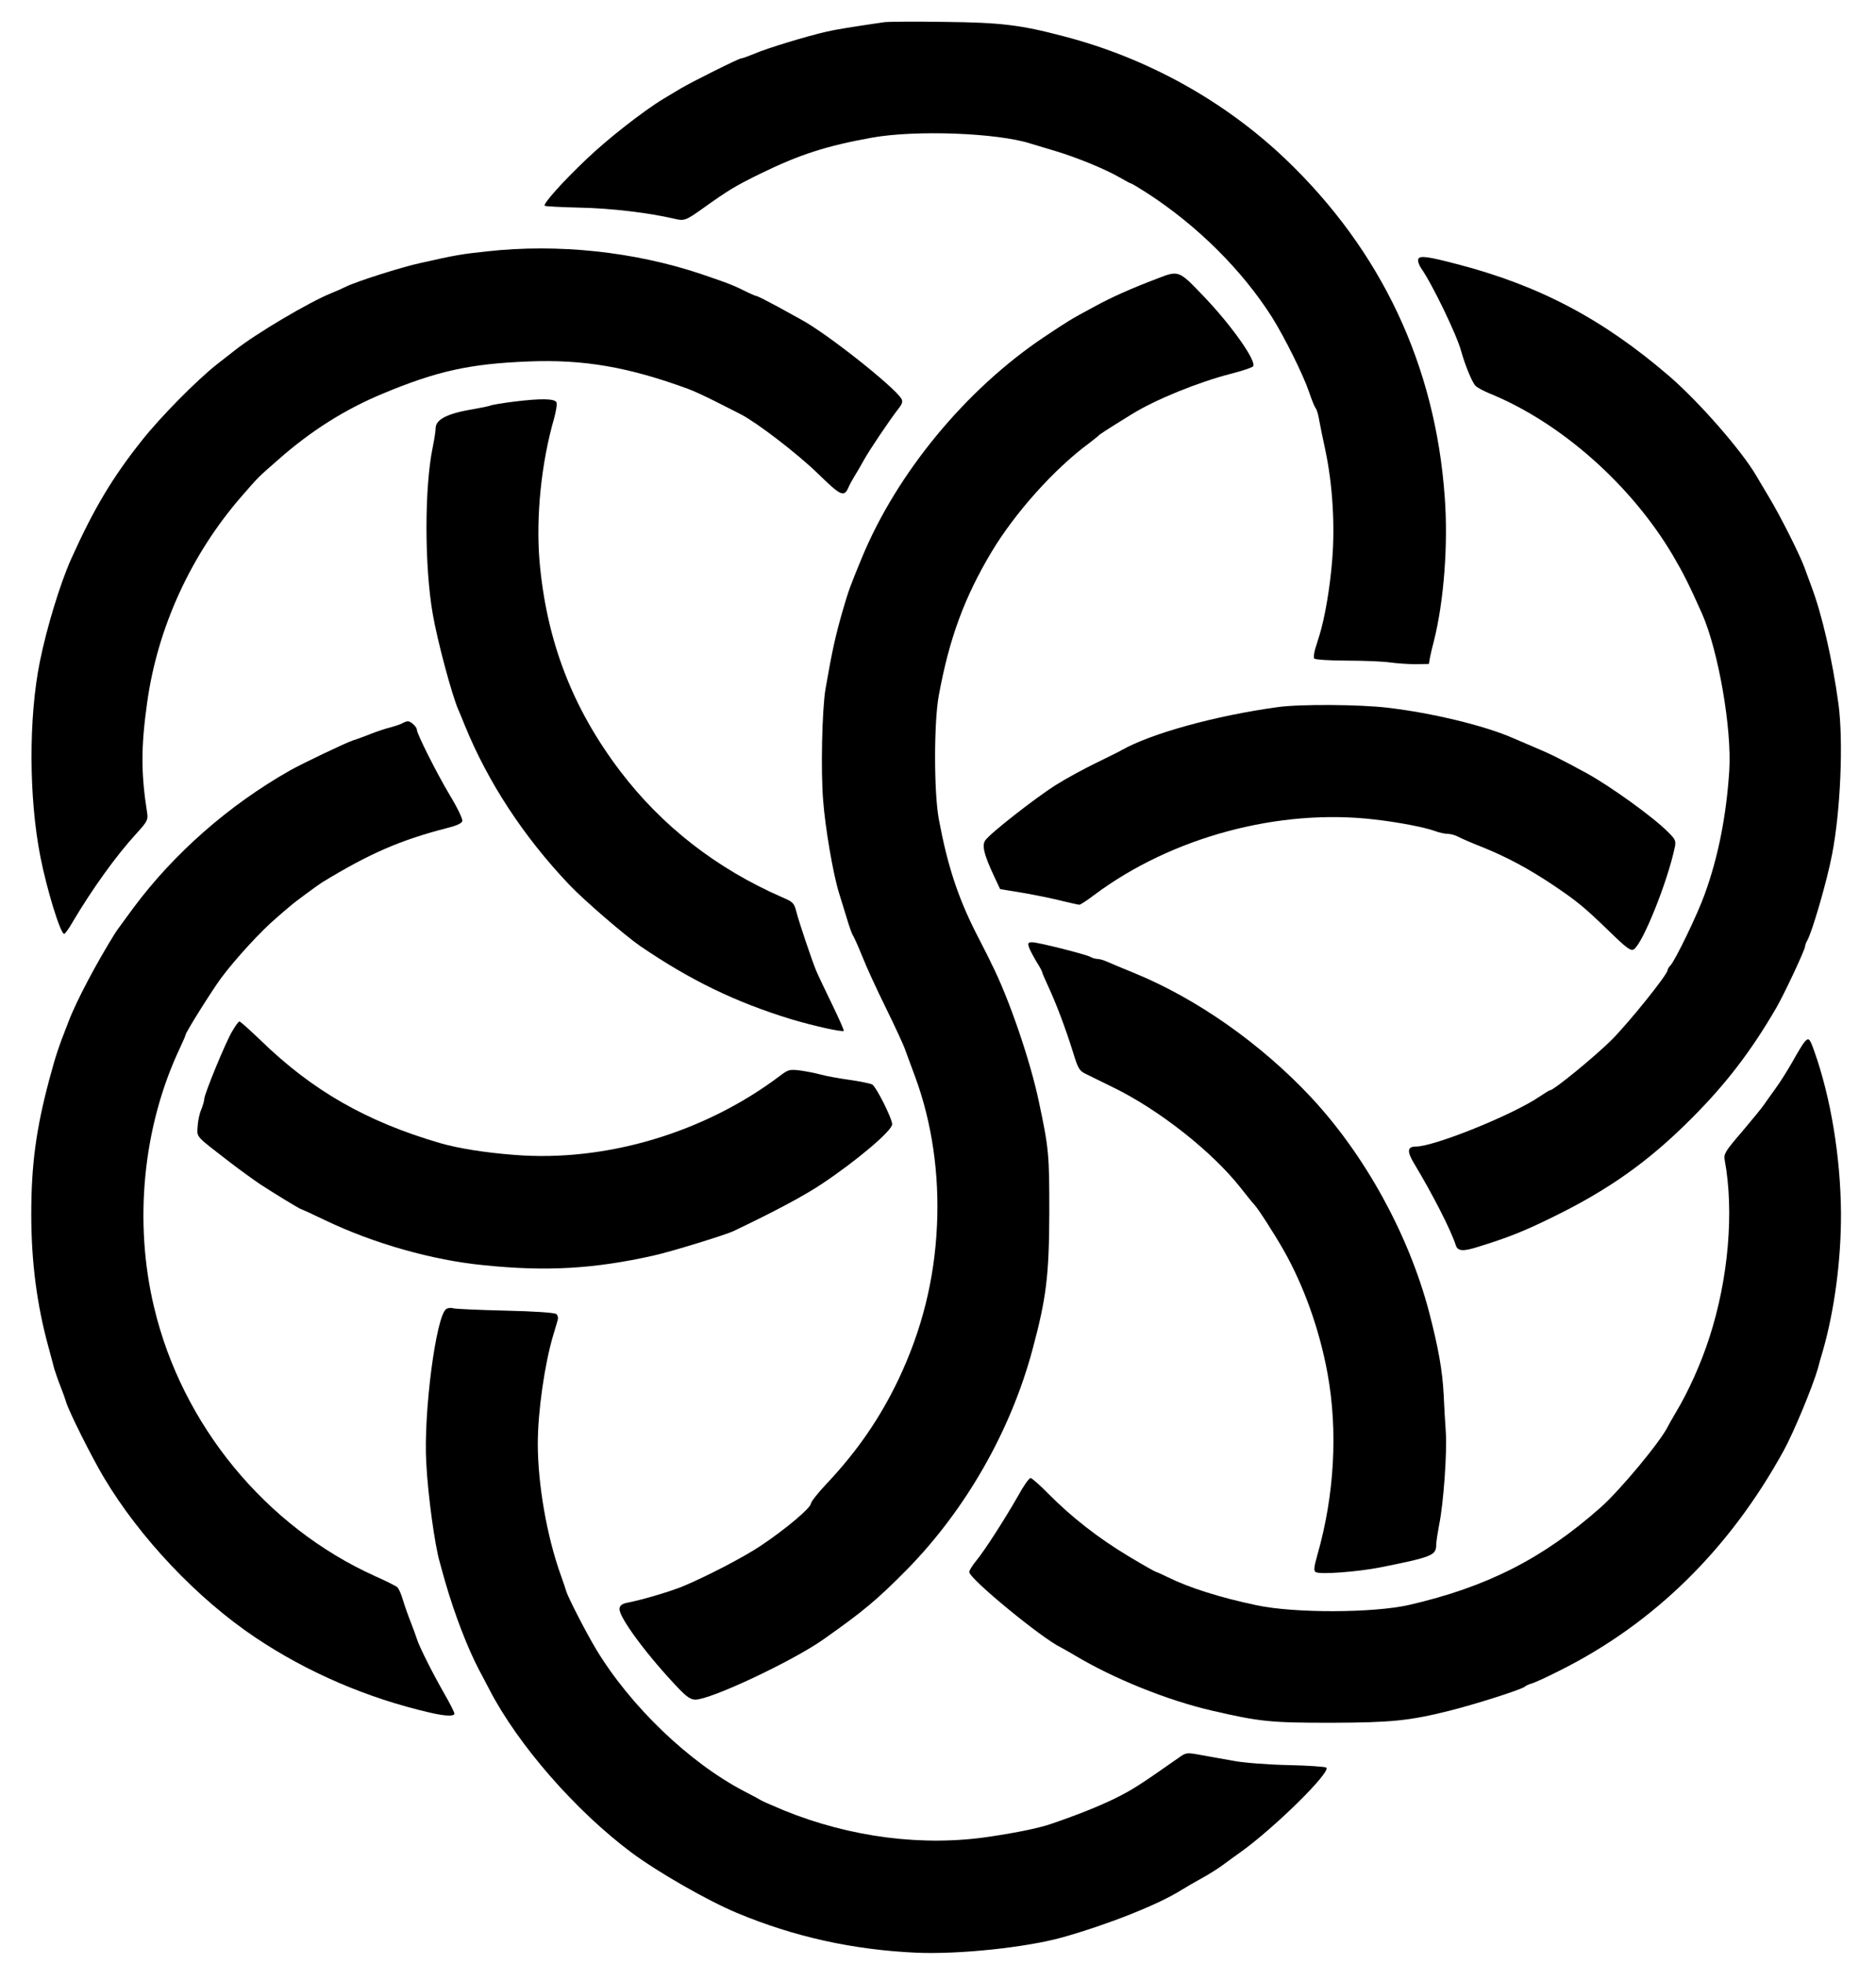
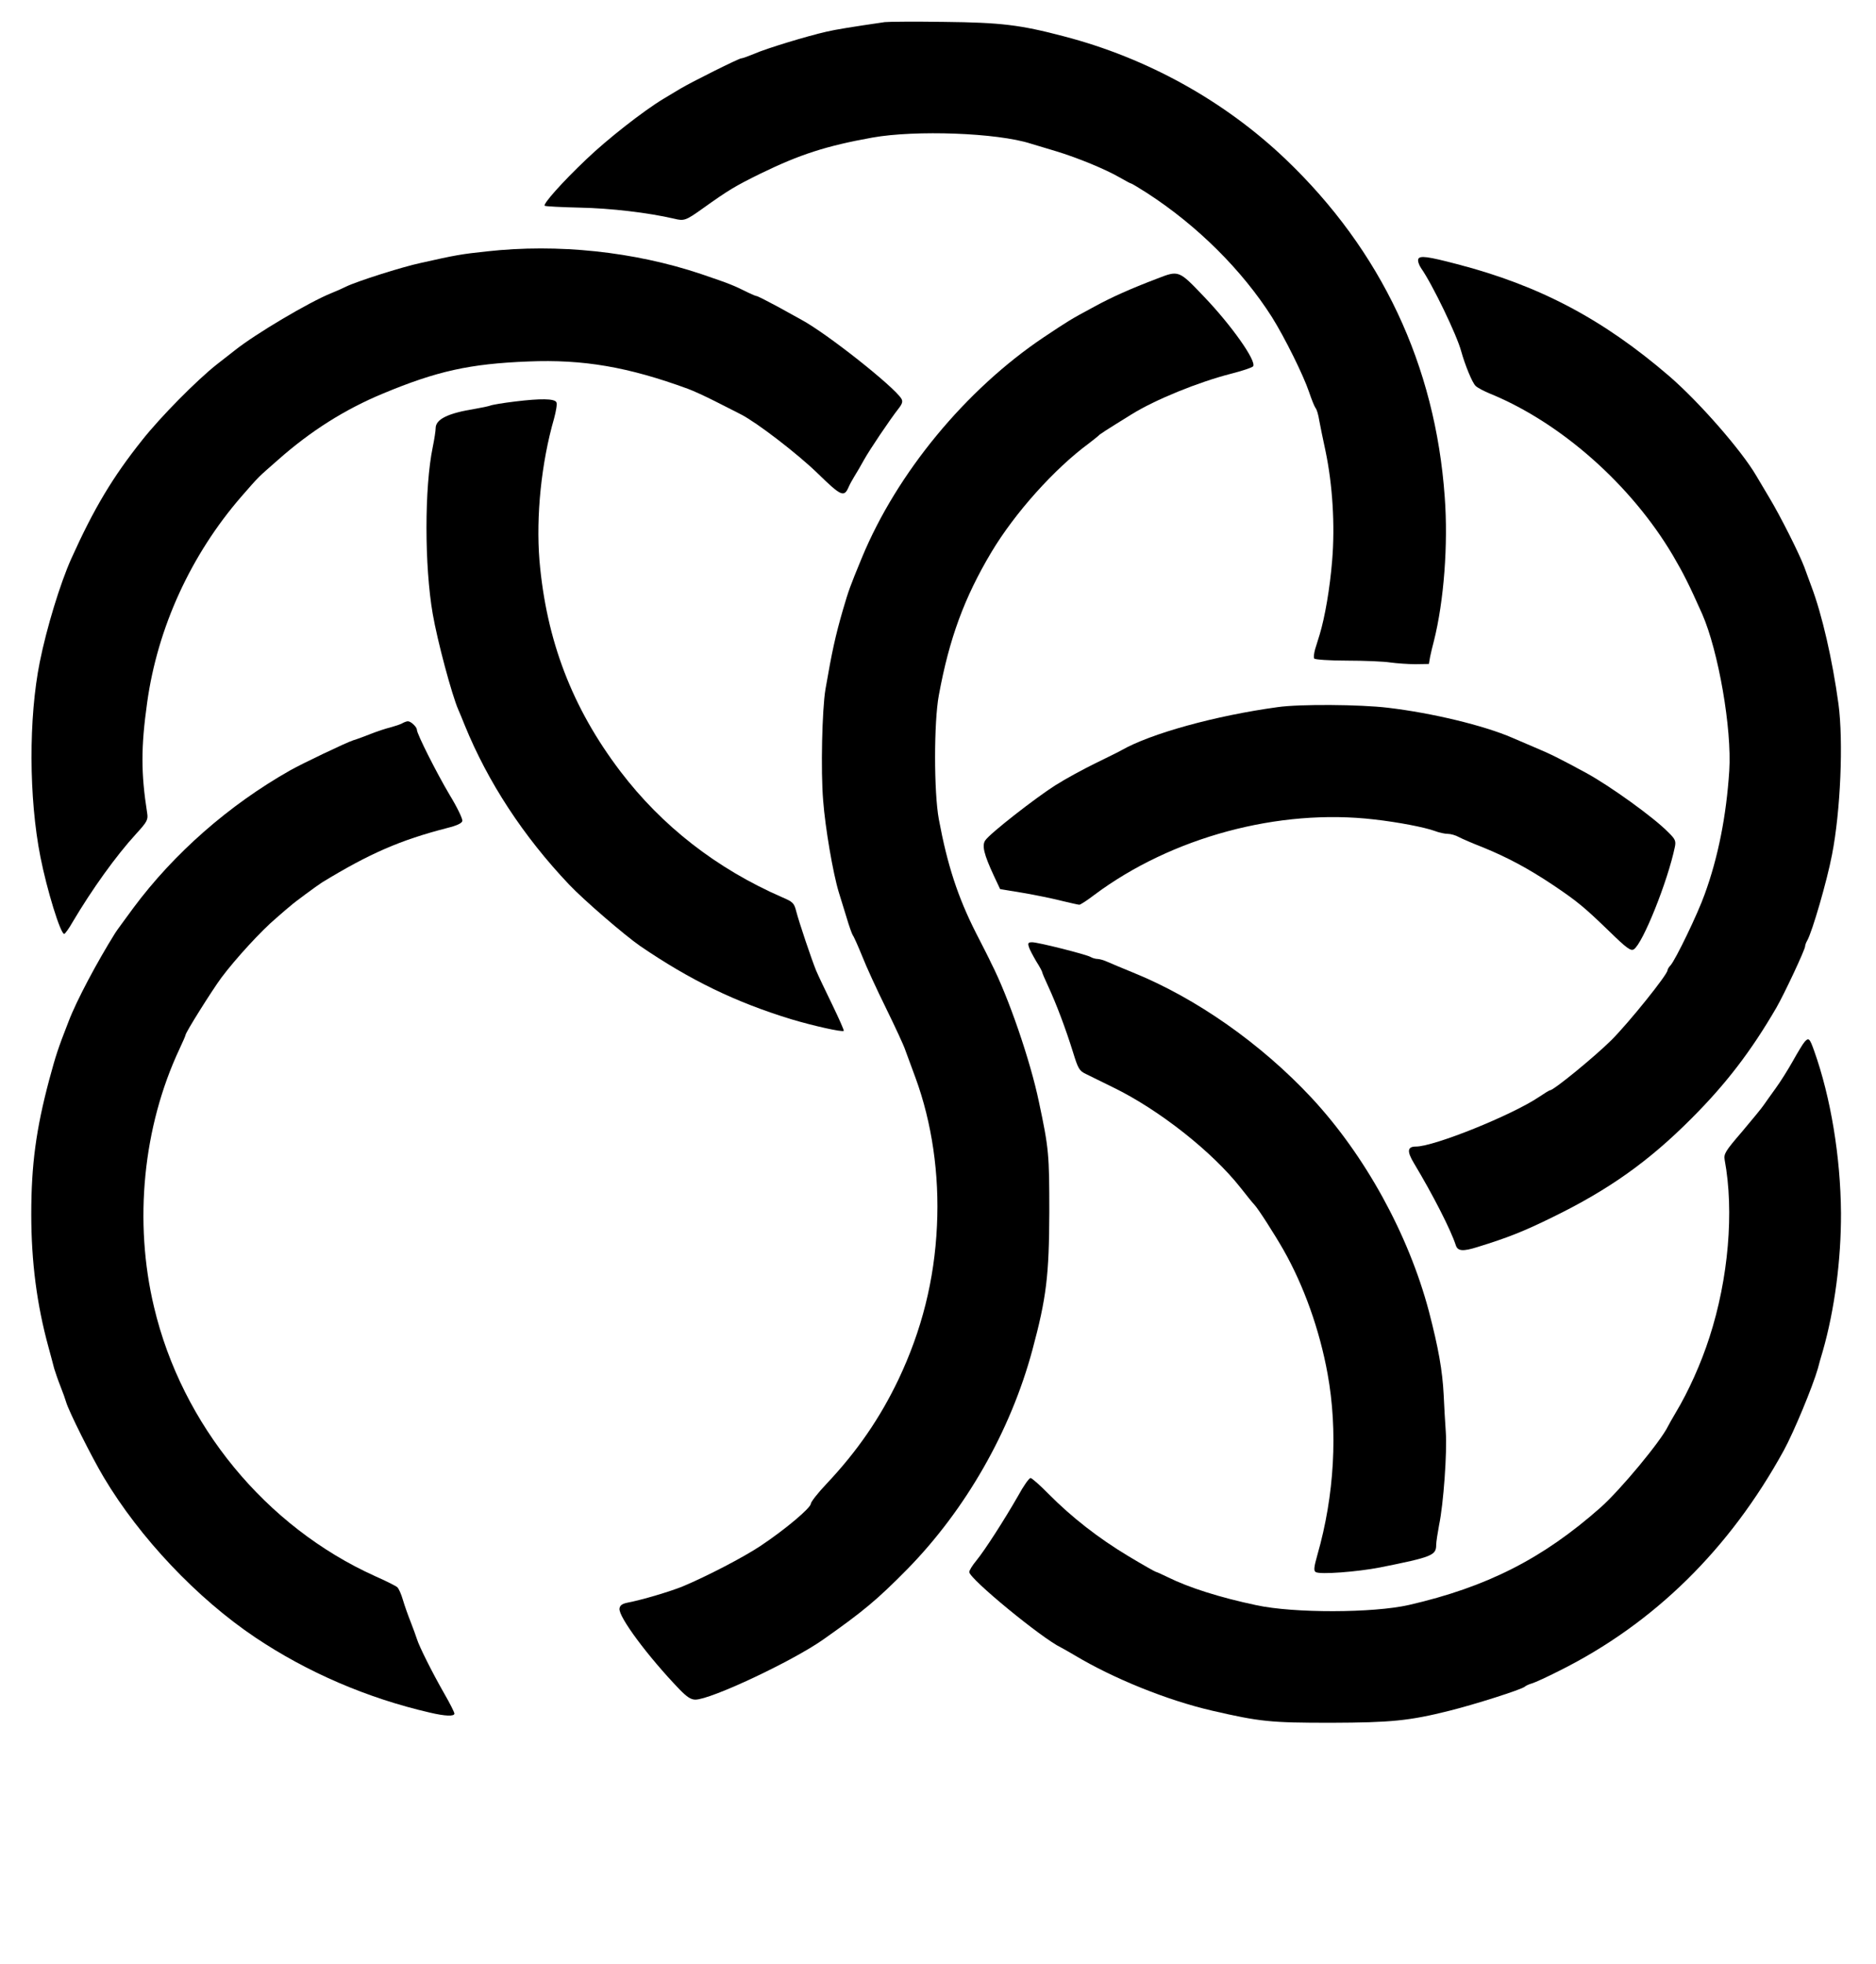
<svg xmlns="http://www.w3.org/2000/svg" version="1.0" width="900pt" height="942pt" viewBox="0 0 900 942" preserveAspectRatio="xMidYMid meet">
  <g transform="translate(0,942) scale(0.1,-0.1)" fill="#000000" stroke="none">
    <path d="M4245 9314 c-158 -23 -238 -36 -280 -46 -93 -21 -290 -81 -344 -105 -29 -12 -59 -23 -65 -23 -11 0 -236 -112 -293 -146 -17 -10 -53 -32 -80 -48 -95 -57 -270 -194 -370 -290 -117 -111 -208 -214 -200 -223 4 -3 80 -7 169 -9 148 -3 327 -24 452 -53 48 -12 56 -9 136 48 126 90 156 108 280 169 187 91 313 132 535 172 207 37 599 23 760 -29 17 -5 71 -21 120 -36 106 -32 241 -88 308 -127 26 -15 50 -28 53 -28 3 0 38 -21 77 -46 241 -156 456 -370 599 -595 62 -99 151 -279 178 -359 12 -36 26 -70 31 -77 6 -6 14 -33 18 -60 5 -26 18 -92 30 -146 34 -162 46 -356 32 -525 -11 -136 -35 -273 -60 -356 -6 -20 -16 -52 -22 -71 -5 -19 -8 -39 -4 -44 3 -5 74 -10 158 -10 83 0 177 -4 208 -9 30 -4 84 -8 119 -8 l65 1 6 35 c4 19 12 53 18 75 48 190 69 464 52 691 -45 632 -304 1182 -764 1621 -294 280 -664 485 -1064 589 -209 55 -301 66 -573 69 -140 2 -268 1 -285 -1z" />
    <path d="M2335 8214 c-123 -13 -150 -18 -315 -55 -94 -20 -312 -90 -360 -114 -14 -7 -45 -21 -70 -31 -107 -43 -365 -196 -464 -275 -6 -5 -45 -35 -87 -68 -96 -76 -268 -250 -356 -361 -142 -178 -232 -328 -341 -570 -53 -118 -118 -331 -151 -495 -54 -268 -53 -653 3 -936 31 -157 96 -369 114 -369 4 0 23 26 41 58 92 155 206 315 304 422 54 59 58 68 53 100 -30 191 -30 316 0 530 50 360 210 709 452 988 89 102 76 88 177 177 156 138 321 242 502 317 259 108 417 143 697 154 264 11 479 -26 766 -131 25 -9 86 -37 135 -62 50 -25 104 -53 120 -61 76 -39 269 -187 367 -282 113 -110 127 -117 149 -67 5 12 18 36 28 52 11 17 31 52 46 79 26 47 124 193 168 249 16 21 19 32 11 45 -37 59 -358 313 -479 378 -11 6 -62 34 -114 63 -52 28 -97 51 -102 51 -4 0 -22 8 -41 17 -70 35 -88 42 -226 89 -320 107 -686 146 -1027 108z" />
    <path d="M6804 8177 c-3 -9 3 -28 14 -44 54 -77 172 -322 192 -398 18 -65 53 -151 69 -166 9 -9 41 -26 71 -38 341 -140 677 -439 876 -776 51 -87 77 -139 140 -280 78 -178 143 -551 130 -753 -14 -215 -53 -414 -118 -592 -32 -91 -140 -315 -164 -341 -8 -8 -14 -19 -14 -23 0 -21 -186 -252 -270 -336 -81 -80 -276 -240 -294 -240 -3 0 -26 -14 -51 -31 -130 -88 -505 -239 -592 -239 -42 0 -44 -23 -9 -81 90 -150 176 -318 200 -392 9 -29 34 -31 104 -9 143 44 222 75 362 144 268 131 460 267 665 473 166 166 286 323 407 531 38 66 138 279 138 295 0 5 4 17 10 27 24 42 95 286 119 412 41 209 55 543 31 723 -29 212 -79 431 -131 567 -11 30 -26 71 -33 90 -25 66 -115 245 -168 333 -29 49 -57 96 -63 106 -71 121 -272 351 -415 475 -318 274 -623 436 -1020 539 -141 37 -179 42 -186 24z" />
    <path d="M5550 8083 c-126 -48 -216 -88 -300 -134 -119 -64 -121 -66 -243 -147 -374 -251 -704 -651 -872 -1057 -59 -143 -63 -155 -91 -250 -36 -124 -53 -202 -84 -382 -16 -96 -23 -390 -11 -533 10 -131 47 -348 75 -440 8 -25 24 -79 37 -120 12 -41 26 -80 30 -86 5 -6 25 -51 45 -100 19 -49 71 -162 115 -251 43 -88 85 -178 92 -200 8 -21 30 -81 49 -133 79 -215 115 -463 103 -710 -12 -260 -73 -502 -185 -738 -88 -184 -197 -343 -344 -499 -42 -44 -76 -88 -76 -96 0 -20 -123 -124 -242 -203 -81 -54 -258 -146 -373 -194 -59 -24 -192 -64 -265 -78 -25 -5 -36 -13 -38 -28 -6 -39 137 -231 288 -388 36 -37 55 -49 76 -49 74 0 465 184 613 288 193 136 258 190 404 338 279 285 495 661 600 1052 67 249 80 356 81 660 0 276 -2 305 -50 530 -41 197 -146 503 -229 665 -6 14 -39 79 -73 145 -87 172 -137 325 -178 545 -24 130 -24 466 0 595 50 272 122 468 252 686 113 189 303 401 469 523 22 17 42 33 45 36 4 6 37 27 158 102 114 71 321 155 477 195 55 14 103 30 107 36 16 26 -104 196 -235 333 -123 129 -121 128 -227 87z" />
    <path d="M2471 7494 c-58 -7 -112 -16 -120 -20 -9 -3 -41 -10 -71 -15 -131 -21 -190 -50 -190 -93 0 -12 -6 -52 -14 -91 -40 -193 -40 -570 0 -800 22 -128 92 -390 123 -460 5 -11 19 -45 31 -75 111 -272 280 -531 500 -763 70 -74 266 -243 341 -295 242 -165 457 -269 724 -351 107 -32 246 -63 253 -56 2 2 -23 59 -56 127 -33 68 -68 141 -77 163 -22 54 -81 229 -95 283 -10 40 -16 46 -68 68 -314 137 -577 342 -776 604 -231 304 -355 628 -388 1012 -17 213 9 468 70 680 10 37 16 72 11 79 -10 17 -75 18 -198 3z" />
    <path d="M6130 6028 c-300 -41 -610 -127 -750 -207 -8 -5 -63 -32 -122 -61 -58 -28 -146 -76 -195 -107 -96 -61 -314 -231 -336 -264 -17 -24 -7 -67 41 -170 l30 -64 109 -18 c59 -10 142 -27 185 -38 42 -10 81 -19 86 -19 5 0 38 21 73 48 370 276 884 415 1343 361 114 -13 239 -37 289 -55 20 -8 49 -14 63 -14 14 0 38 -7 52 -15 15 -8 68 -31 117 -50 115 -47 215 -100 335 -180 119 -80 151 -107 273 -225 81 -79 101 -93 115 -84 43 27 163 327 197 491 6 29 2 38 -32 71 -69 71 -281 223 -393 284 -127 69 -173 92 -250 124 -47 20 -94 40 -105 45 -136 59 -385 119 -597 144 -134 16 -423 18 -528 3z" />
    <path d="M1929 5950 c-9 -5 -33 -13 -55 -19 -21 -5 -64 -19 -94 -31 -30 -12 -68 -26 -85 -31 -32 -10 -246 -112 -304 -145 -293 -166 -557 -398 -751 -659 -41 -56 -81 -110 -87 -120 -88 -141 -186 -325 -224 -425 -52 -133 -61 -162 -93 -280 -63 -237 -86 -407 -86 -645 0 -228 27 -434 82 -635 11 -41 24 -88 28 -105 5 -16 18 -55 30 -85 12 -30 24 -64 27 -75 12 -43 123 -265 181 -362 172 -289 448 -581 727 -768 249 -167 537 -291 836 -360 76 -18 119 -19 119 -5 0 6 -21 48 -47 93 -59 103 -122 229 -133 265 -5 15 -18 52 -30 82 -12 30 -29 78 -37 105 -8 28 -20 55 -27 61 -6 6 -54 30 -106 53 -525 237 -927 725 -1061 1291 -98 410 -53 865 122 1238 16 34 29 64 29 67 0 12 127 214 172 275 68 91 192 226 262 285 32 28 63 55 70 60 17 16 129 98 151 112 228 139 375 203 600 261 48 12 71 23 73 34 2 10 -25 66 -61 125 -64 108 -157 293 -157 312 0 14 -29 41 -43 41 -7 0 -19 -5 -28 -10z" />
    <path d="M4936 4878 c3 -12 20 -43 35 -69 16 -25 29 -49 29 -53 0 -3 13 -34 29 -68 39 -84 84 -204 118 -313 25 -82 31 -92 63 -107 19 -10 78 -38 130 -64 220 -107 475 -308 612 -482 29 -37 58 -73 65 -80 18 -18 99 -145 140 -217 98 -172 174 -385 212 -595 50 -274 33 -583 -49 -869 -17 -60 -18 -76 -8 -82 19 -13 200 1 308 22 250 50 270 58 270 108 0 14 7 58 14 96 21 99 39 350 32 447 -3 46 -8 125 -10 176 -6 118 -25 225 -71 402 -98 369 -306 748 -564 1025 -241 258 -552 477 -856 600 -49 20 -104 43 -122 51 -17 8 -39 14 -48 14 -9 0 -24 4 -34 10 -25 13 -251 70 -279 70 -19 0 -22 -4 -16 -22z" />
-     <path d="M1114 4473 c-32 -53 -133 -300 -134 -324 0 -9 -7 -33 -15 -53 -9 -20 -16 -57 -17 -82 -3 -51 -11 -41 152 -167 52 -40 120 -89 150 -109 69 -45 189 -118 194 -118 2 0 55 -24 117 -54 232 -111 513 -191 759 -215 301 -31 529 -18 815 46 78 17 346 99 385 118 197 94 334 167 420 224 170 113 340 257 340 288 0 28 -77 181 -96 191 -11 5 -59 15 -109 22 -49 7 -111 18 -136 25 -26 7 -71 16 -100 20 -51 6 -57 5 -99 -27 -361 -272 -834 -413 -1272 -378 -142 11 -268 31 -358 57 -352 103 -611 251 -859 492 -52 50 -98 91 -102 91 -5 0 -20 -21 -35 -47z" />
    <path d="M8658 4423 c-9 -10 -34 -52 -57 -93 -23 -41 -60 -100 -82 -130 -22 -30 -47 -66 -57 -80 -9 -14 -57 -72 -105 -129 -80 -93 -88 -106 -83 -135 46 -247 18 -571 -73 -851 -40 -125 -101 -260 -161 -360 -16 -27 -33 -57 -37 -65 -34 -72 -229 -307 -325 -392 -277 -245 -545 -381 -919 -467 -172 -39 -552 -40 -732 -1 -175 37 -323 84 -424 134 -29 14 -55 26 -58 26 -3 0 -63 34 -133 76 -143 86 -271 186 -382 298 -41 42 -80 76 -86 76 -7 0 -34 -38 -60 -86 -66 -115 -159 -260 -200 -310 -19 -23 -34 -47 -34 -55 0 -32 348 -318 440 -362 8 -4 38 -21 65 -37 187 -112 444 -216 660 -266 230 -53 279 -58 570 -58 288 1 375 9 570 58 120 30 341 100 360 115 5 5 21 12 35 16 14 4 73 31 132 61 453 226 816 583 1076 1057 48 88 138 305 163 392 4 17 15 55 24 85 56 196 88 437 87 662 -2 268 -49 554 -129 778 -21 59 -26 64 -45 43z" />
-     <path d="M2141 3141 c-49 -32 -110 -498 -96 -739 8 -155 41 -396 65 -477 4 -16 16 -57 25 -90 46 -160 108 -320 163 -425 13 -25 36 -67 50 -95 137 -265 414 -582 682 -782 128 -95 364 -230 505 -289 275 -115 557 -177 860 -191 206 -9 526 25 700 73 220 62 461 157 575 229 19 12 62 37 95 55 33 18 79 47 102 64 23 17 61 45 84 61 160 114 435 384 412 406 -4 4 -87 10 -183 12 -96 2 -213 11 -260 20 -47 8 -117 21 -157 28 -71 13 -72 13 -110 -14 -187 -131 -219 -152 -308 -196 -79 -38 -176 -77 -305 -121 -56 -19 -156 -40 -290 -60 -320 -49 -671 -4 -990 126 -52 22 -101 43 -109 48 -8 5 -44 25 -80 43 -265 138 -548 410 -712 683 -48 80 -131 242 -142 275 -3 11 -15 47 -27 80 -67 187 -110 436 -110 630 0 154 33 383 74 520 8 28 18 59 21 71 4 12 1 25 -7 31 -8 6 -104 13 -243 16 -126 3 -239 8 -250 11 -11 4 -26 2 -34 -3z" />
  </g>
</svg>